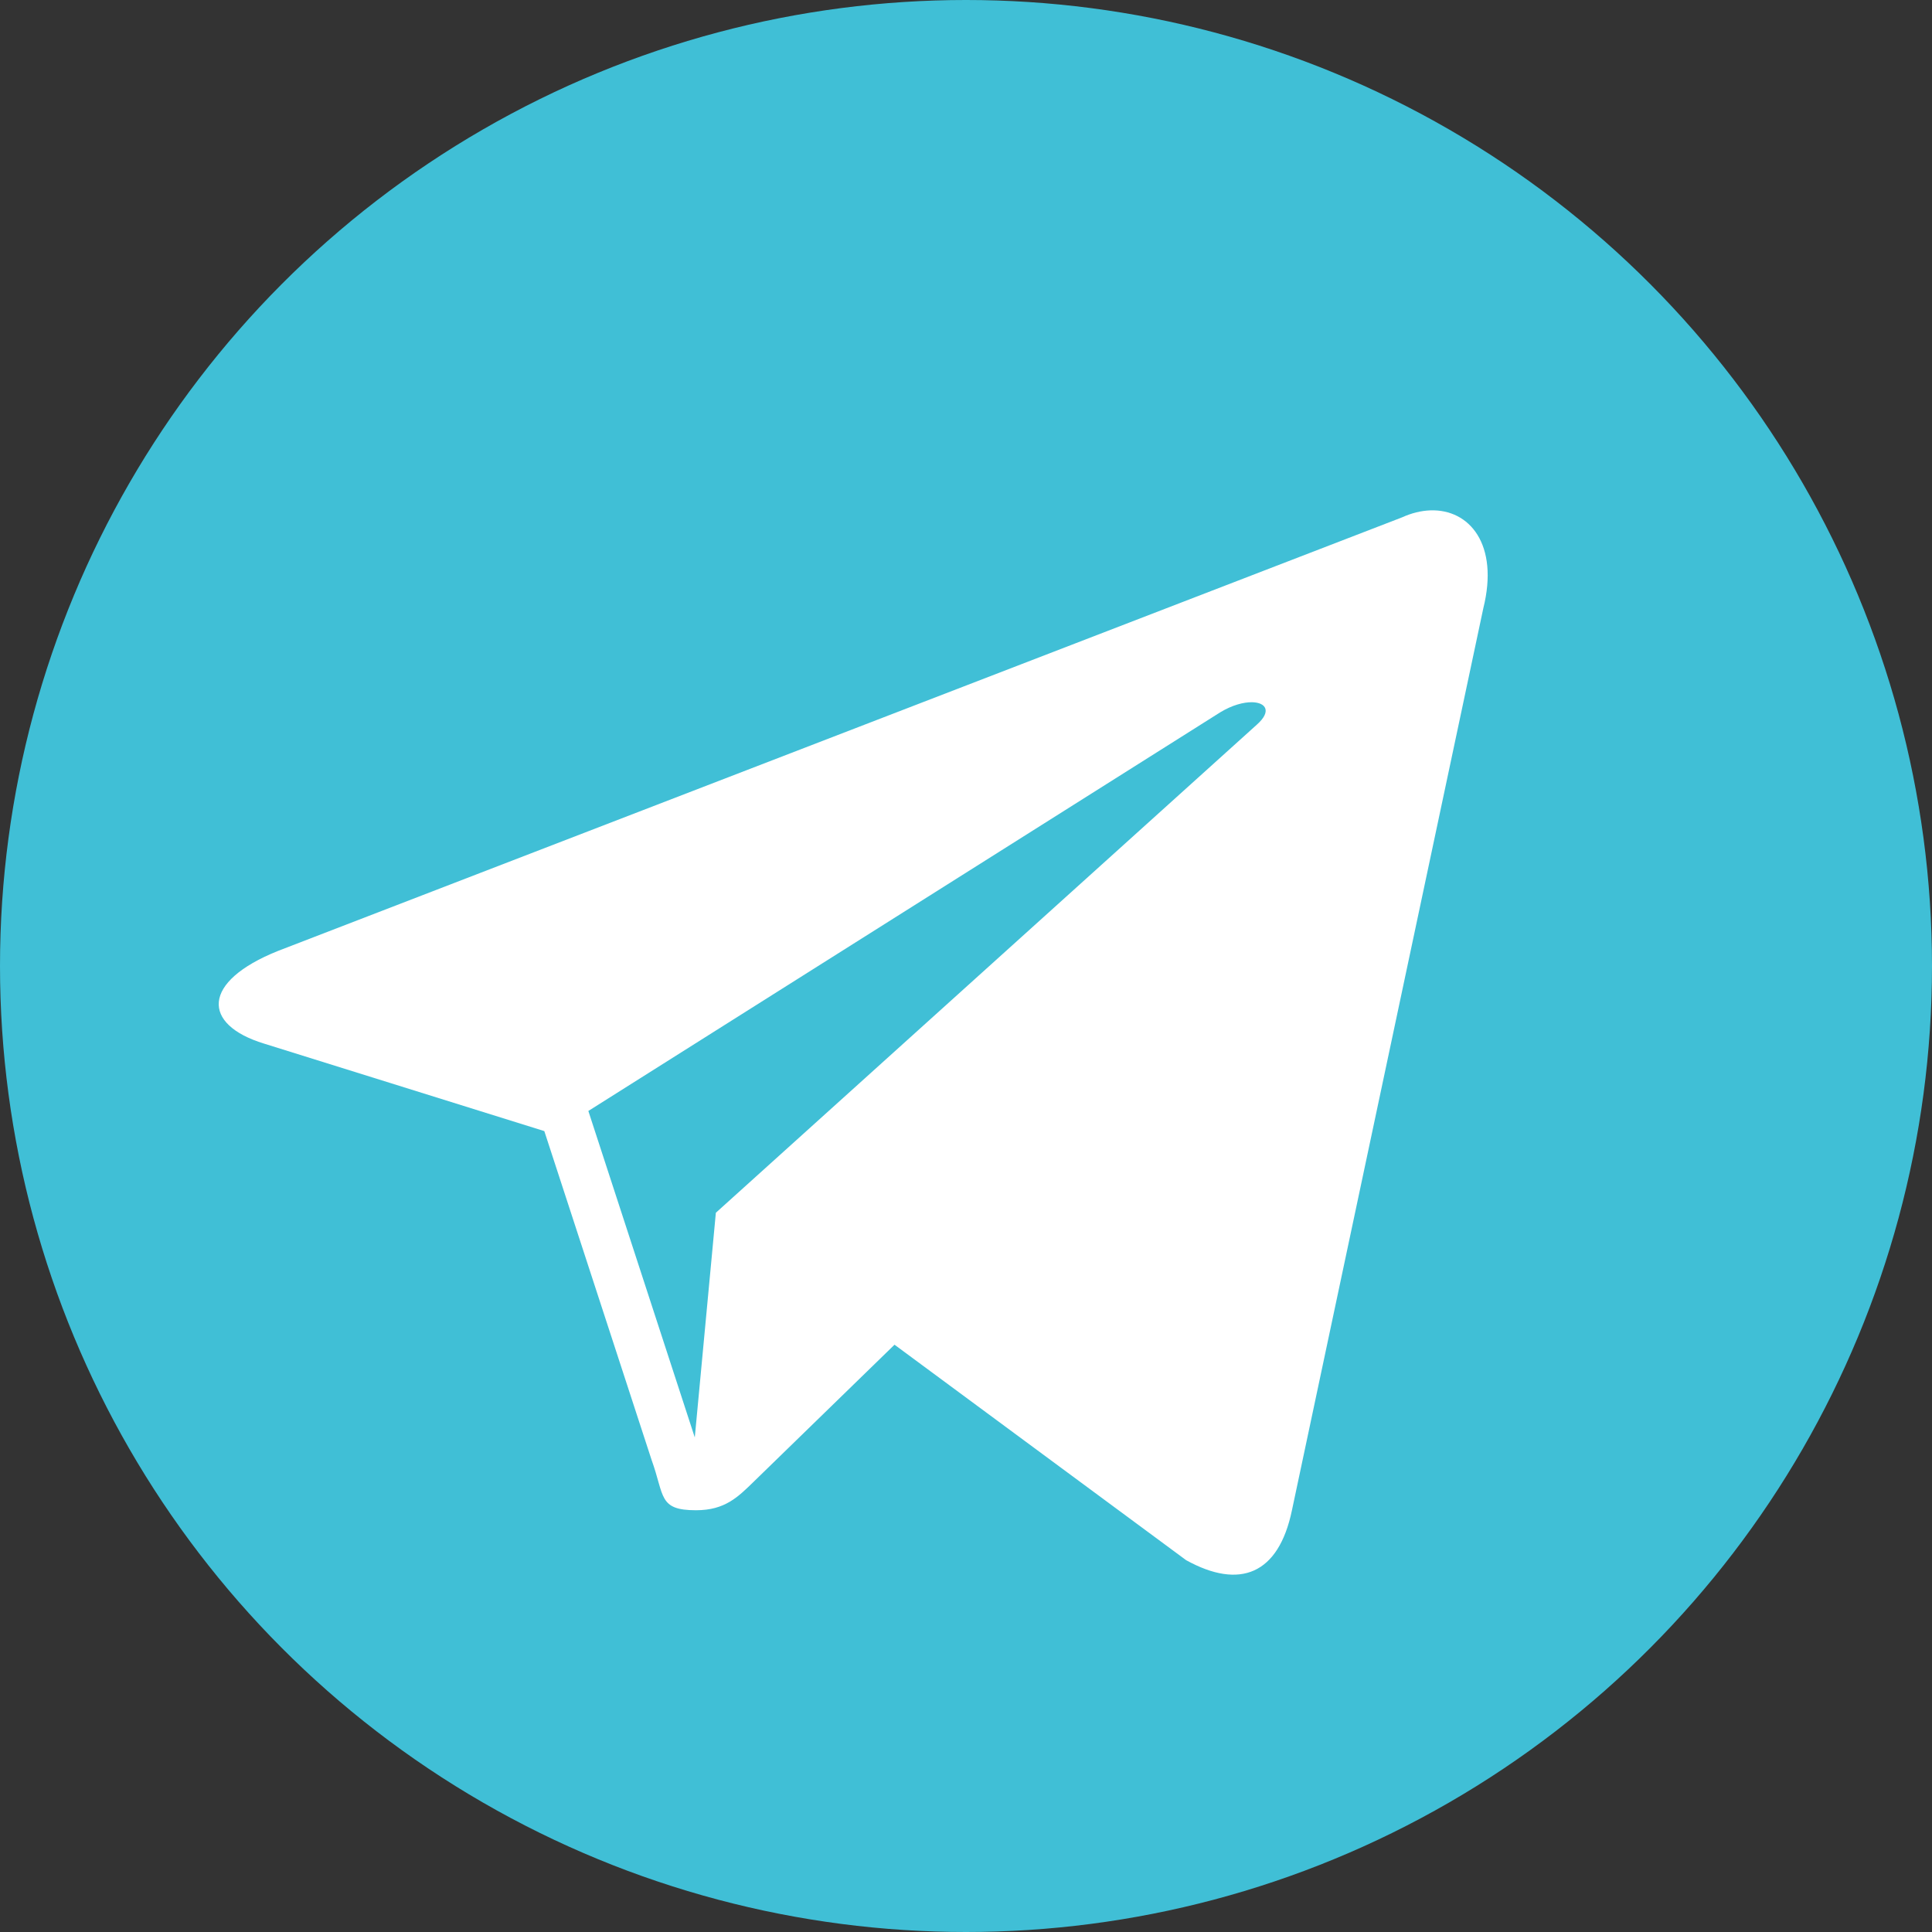
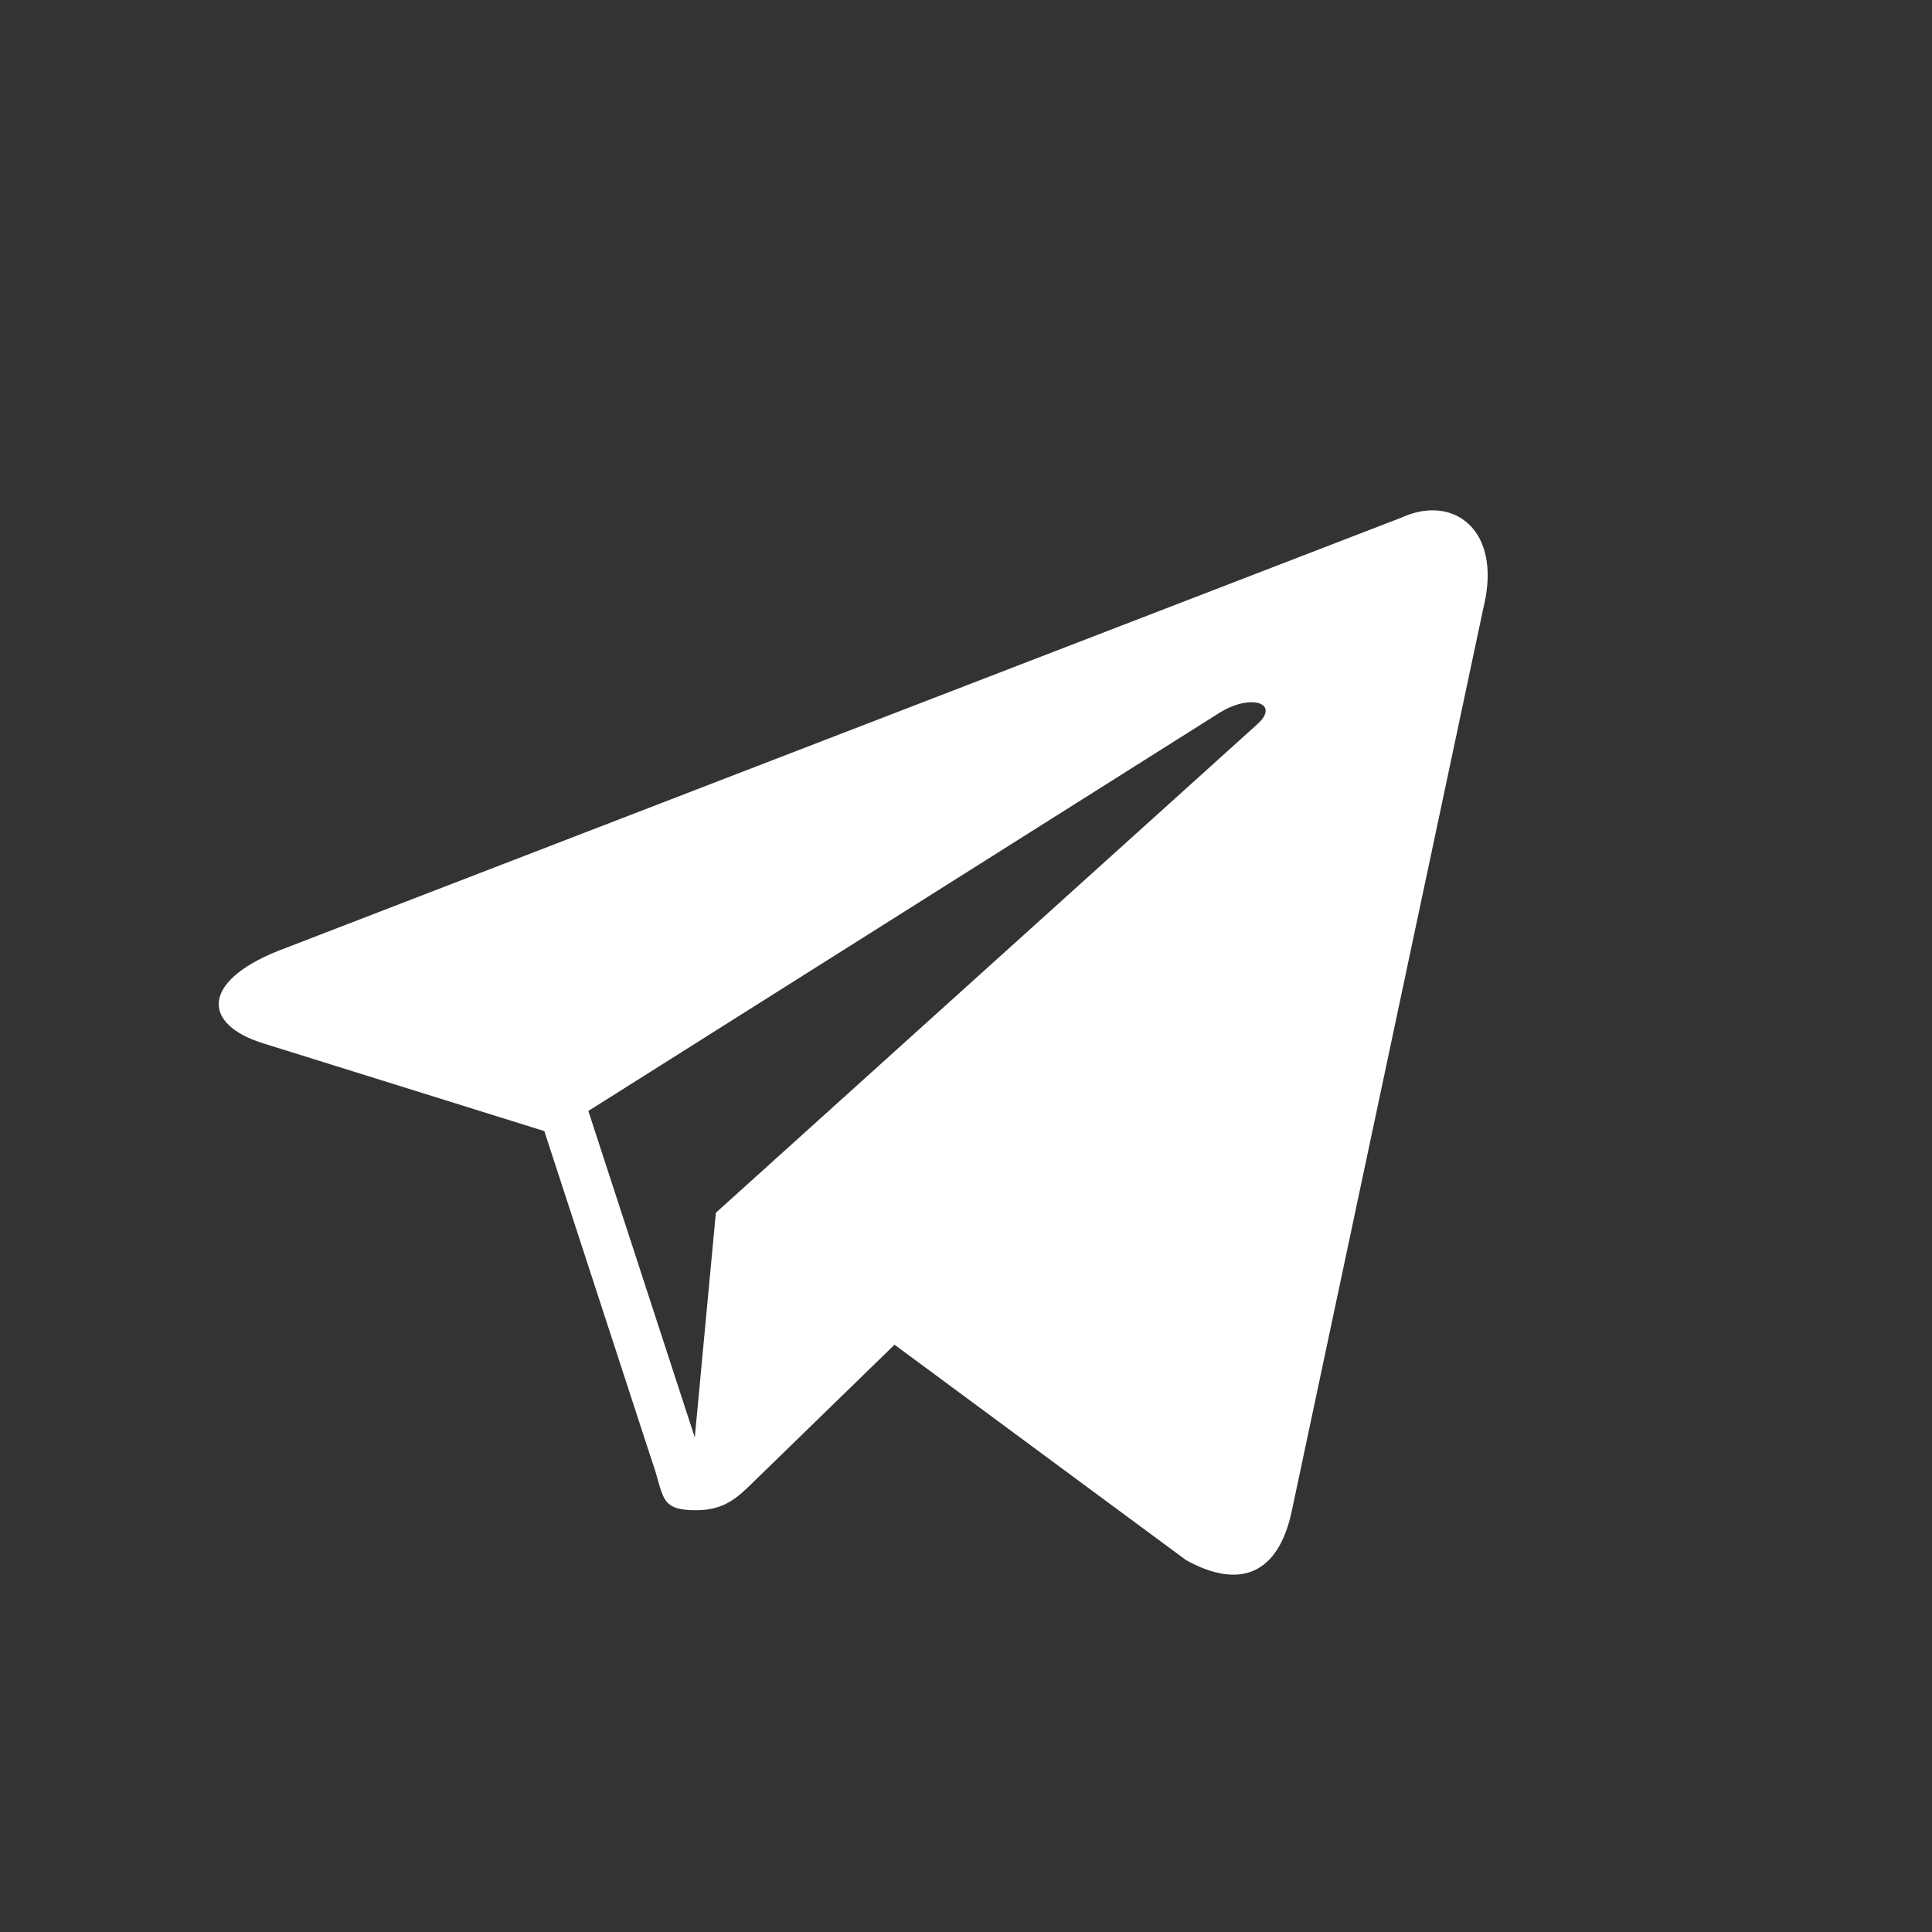
<svg xmlns="http://www.w3.org/2000/svg" width="53" height="53" viewBox="0 0 53 53" fill="none">
  <rect x="0" y="0" width="53" height="53" fill="#333333" stroke="none" />
-   <circle cx="26.5" cy="26.5" r="26.5" fill="#40BFD6" />
  <path d="M39.236 14.001C40.313 13.962 41.128 14.936 40.691 16.688L35.441 41.433C35.074 43.192 34.011 43.612 32.539 42.8L24.539 36.889C22.66 38.716 20.977 40.352 20.694 40.63C20.248 41.065 19.893 41.43 19.093 41.43C18.056 41.43 18.233 41.038 17.875 40.05L14.932 31.029L7.241 28.628C5.533 28.105 5.521 26.931 7.625 26.087L38.461 14.193C38.725 14.073 38.988 14.01 39.236 14.001ZM34.345 19.264C34.113 19.261 33.798 19.344 33.474 19.541L16.14 30.477L19.06 39.433L19.638 33.269L34.481 19.877C34.889 19.515 34.732 19.27 34.345 19.264Z" fill="white" />
</svg>